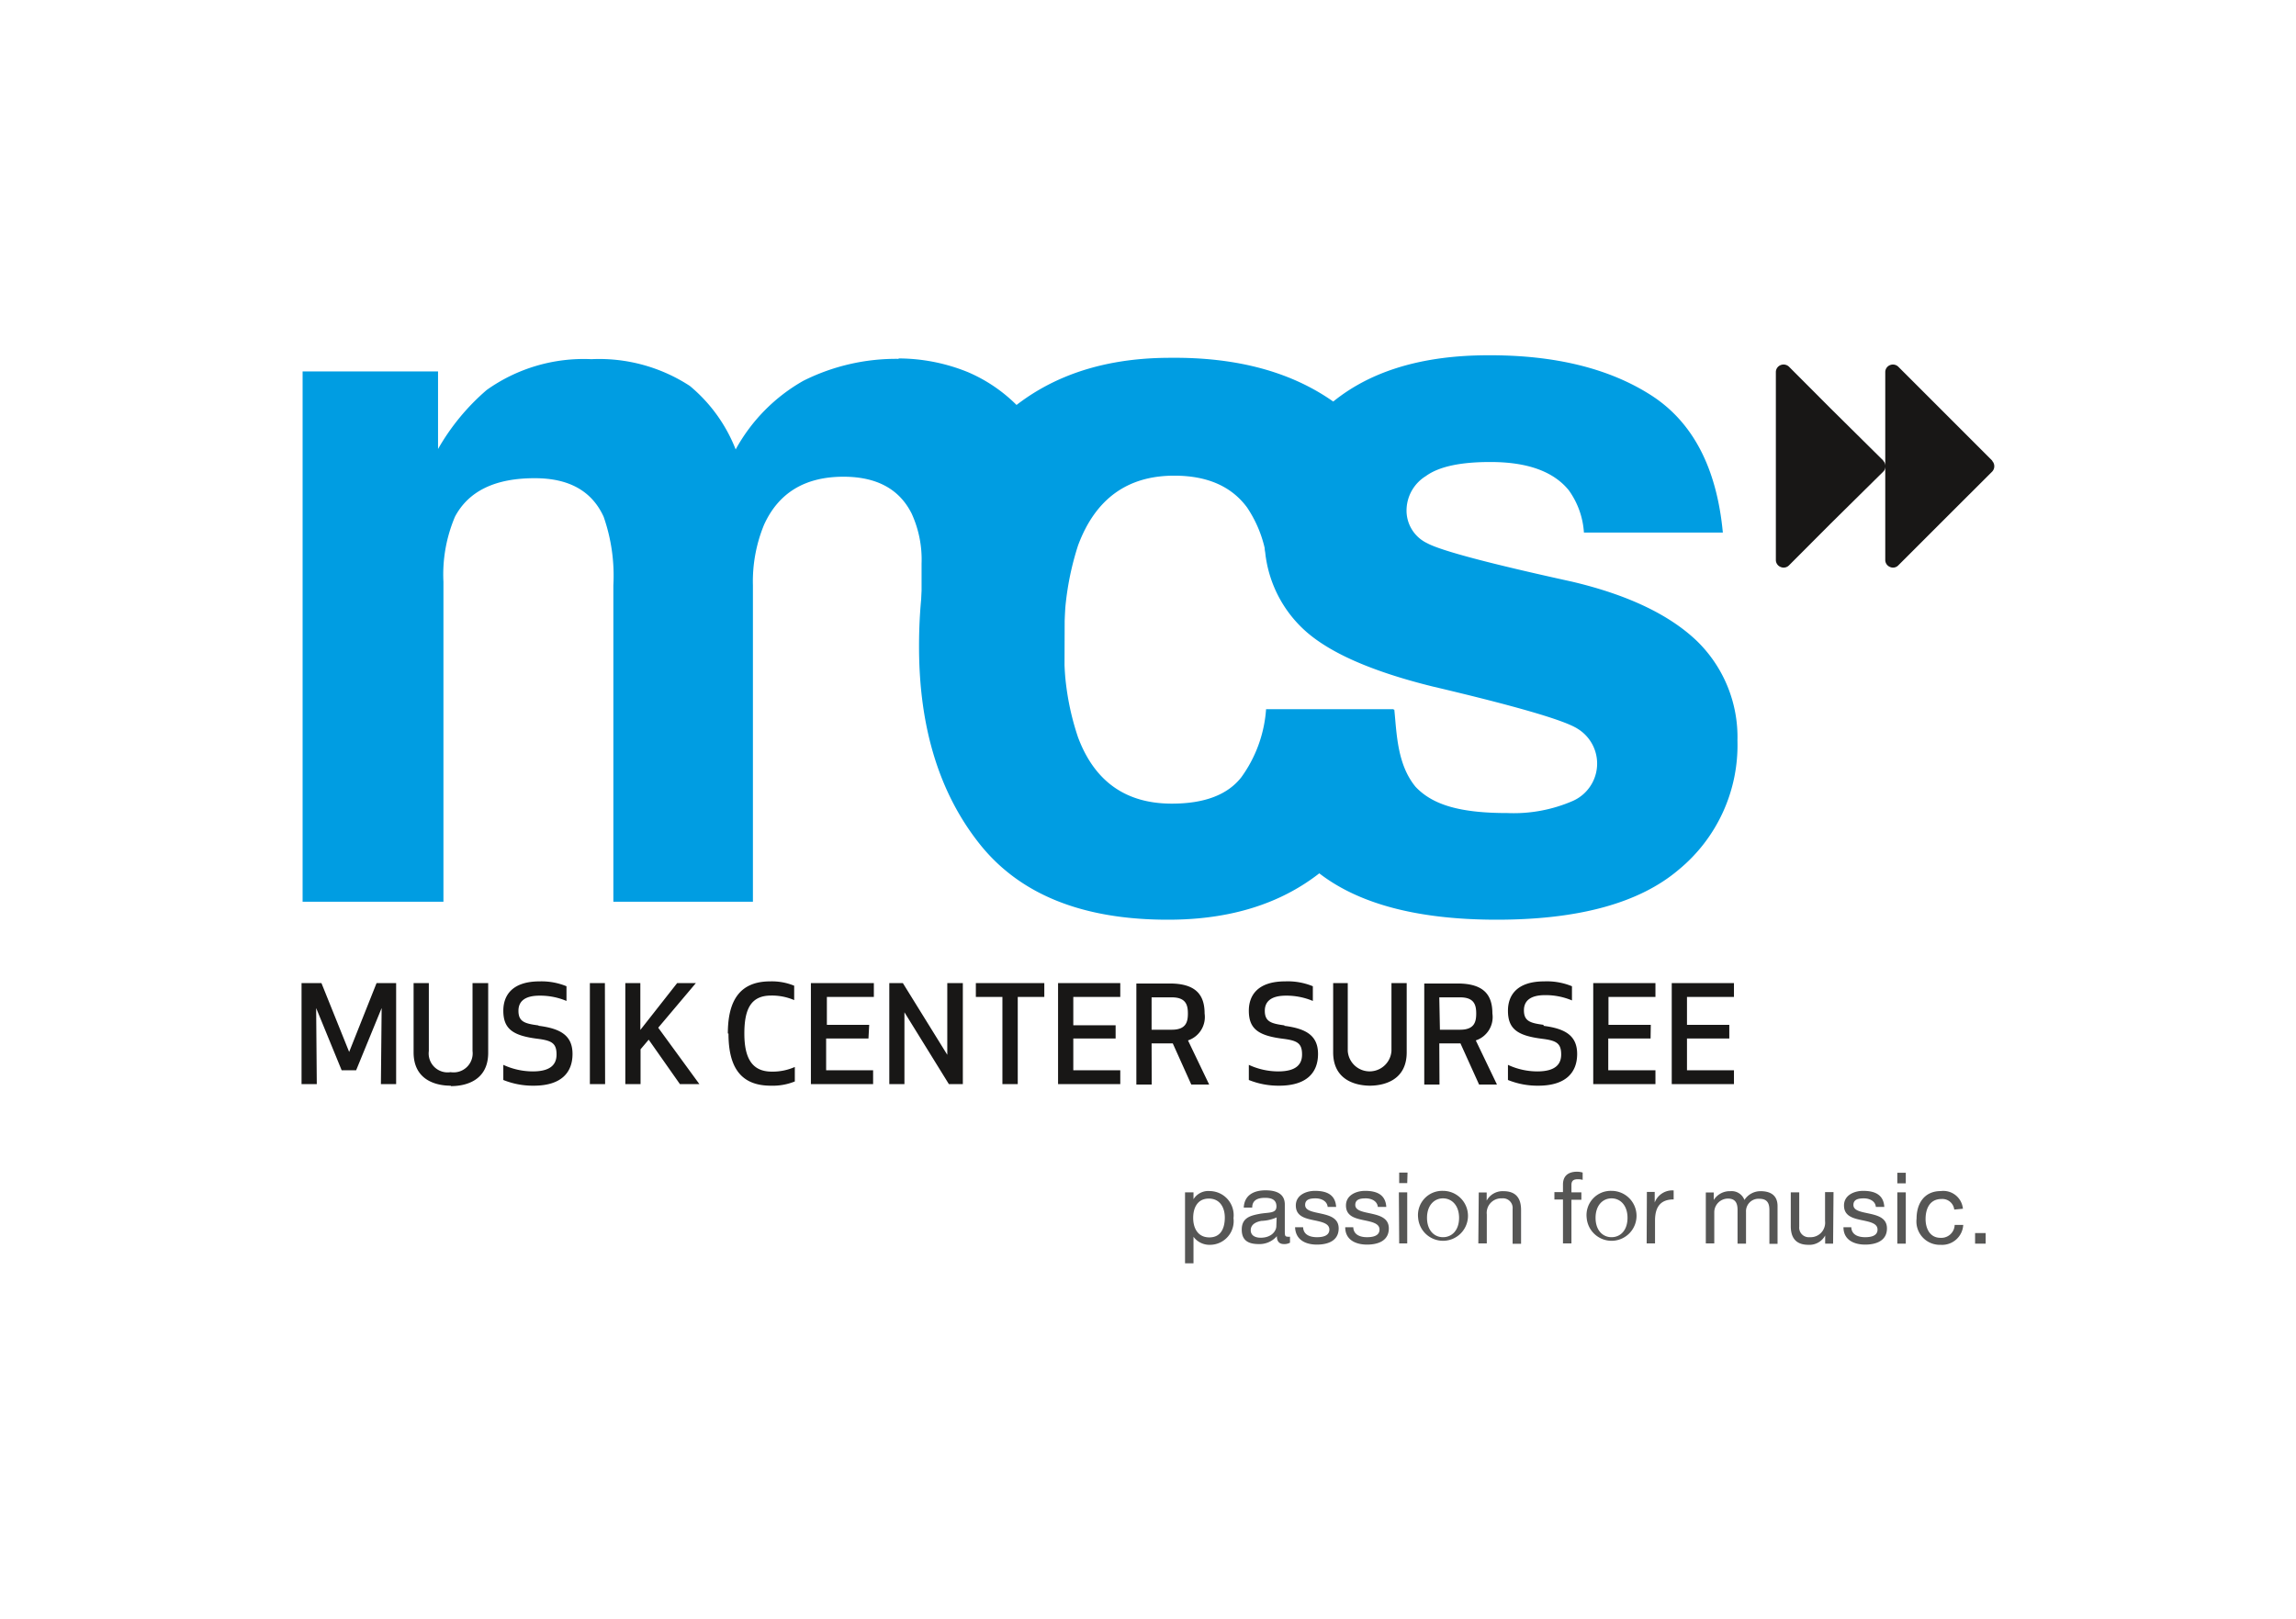
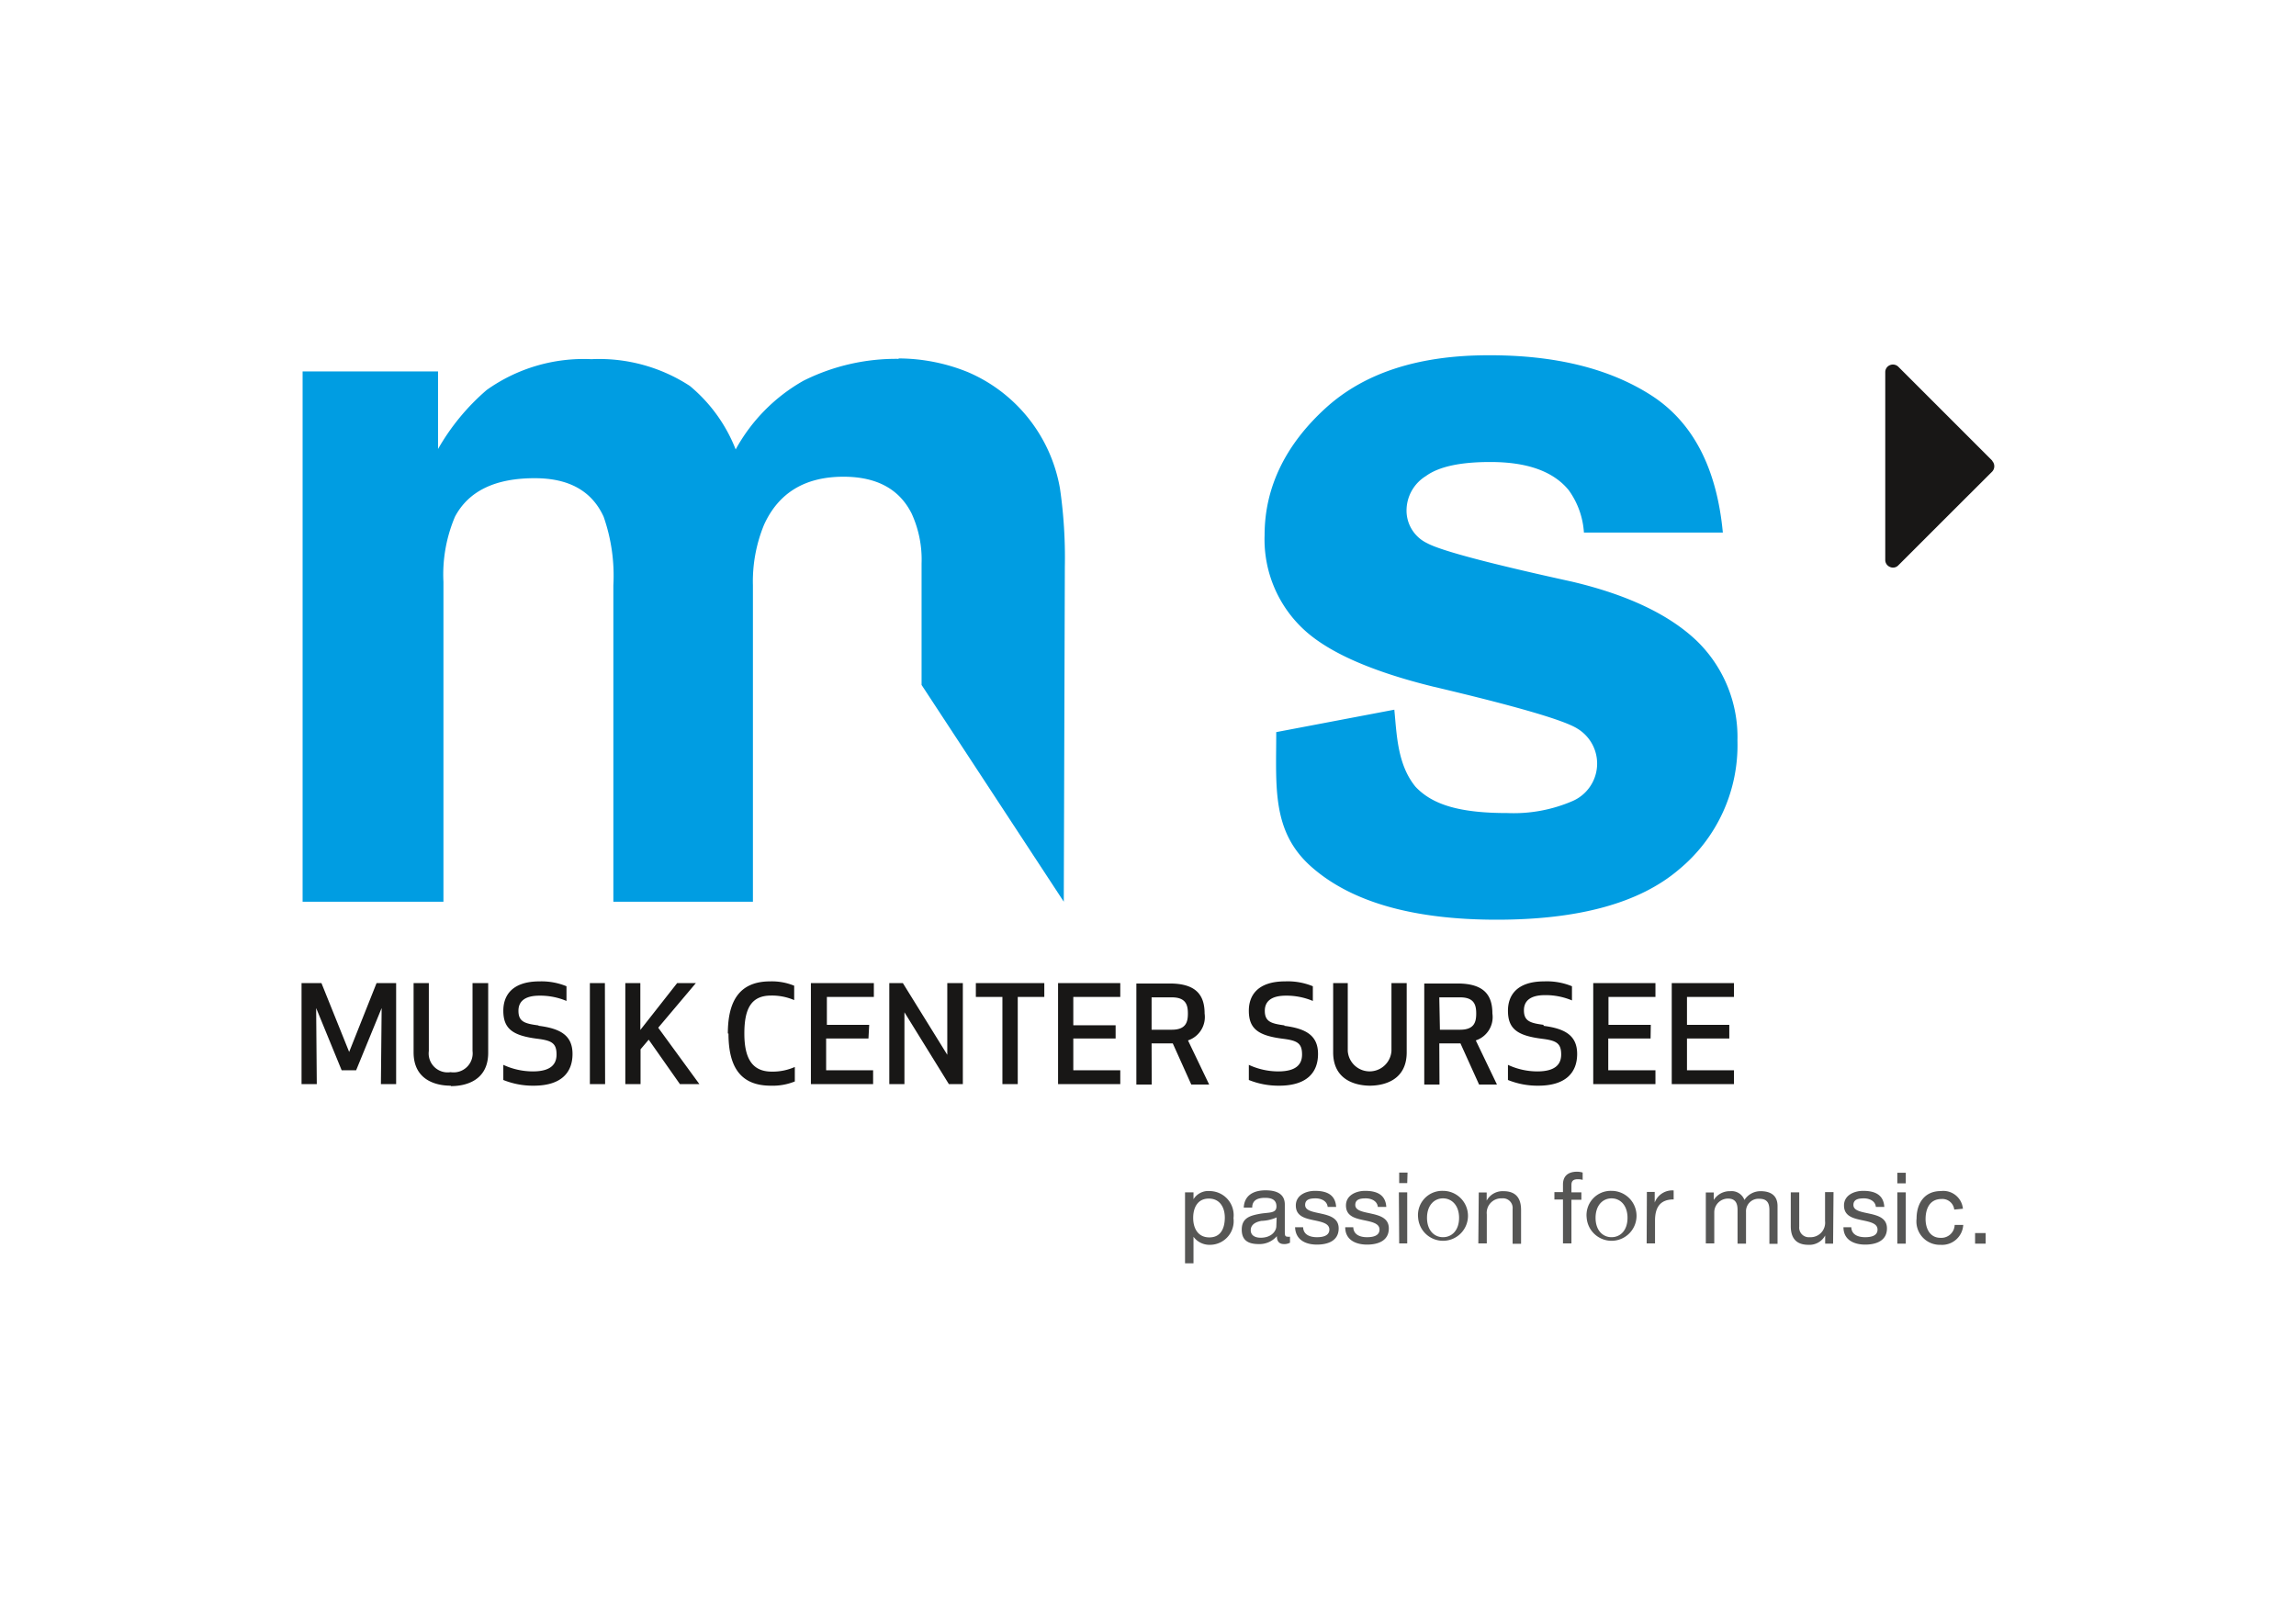
<svg xmlns="http://www.w3.org/2000/svg" id="Ebene_1" data-name="Ebene 1" viewBox="0 0 217 153">
  <defs>
    <style>.cls-1{fill:none;}.cls-2{clip-path:url(#clip-path);}.cls-3{fill:#009de2;}.cls-4{fill:#181716;}.cls-5{fill:#565655;}</style>
    <clipPath id="clip-path">
      <rect class="cls-1" x="28.5" y="33.59" width="160" height="85.81" />
    </clipPath>
  </defs>
  <title>Zeichenfläche 24</title>
  <g class="cls-2">
    <path class="cls-3" d="M84.93,33.92a19.55,19.55,0,0,0-9,2.07,16.64,16.64,0,0,0-6.4,6.49,14.8,14.8,0,0,0-4.33-6,15.67,15.67,0,0,0-9.3-2.53A15.8,15.8,0,0,0,46,36.86a21.17,21.17,0,0,0-4.6,5.58V35.11H28.6V85.23H41.91V55A14,14,0,0,1,43,48.84q1.94-3.65,7.55-3.64c3.23,0,5.39,1.21,6.5,3.64a16.87,16.87,0,0,1,.92,6.49v29.9H71.16V55.33a14.06,14.06,0,0,1,1.06-5.75q2.07-4.52,7.5-4.52,4.71,0,6.45,3.5a10.43,10.43,0,0,1,.93,4.7V64.74l13.44,20.49.1-31.65a45.35,45.35,0,0,0-.46-7.41,14.69,14.69,0,0,0-8.71-11,17.47,17.47,0,0,0-6.54-1.29" />
-     <path class="cls-3" d="M133.19,53q-1.09-10.72-7.12-15T110.6,33.82q-11.11,0-17.43,7.19t-6.31,20.1q0,11.44,5.71,18.64t17.85,7.18q12.12,0,18.3-8.61c2.58-3.56,2.68-7.3,3-11.29l-12.06,0a12.42,12.42,0,0,1-2.35,6.45c-1.3,1.65-3.48,2.48-6.56,2.48q-6.51,0-8.86-6.26a25,25,0,0,1-1.3-8.87,27.12,27.12,0,0,1,1.3-9.28q2.45-6.59,9.09-6.59c3.11,0,5.4,1,6.88,3A11.55,11.55,0,0,1,119.74,53Z" />
    <path class="cls-3" d="M120.62,69.2c0,5.16-.45,9.4,3.32,12.73s9.61,5,17.52,5q11.63,0,17.19-4.72A15.24,15.24,0,0,0,164.21,70a12.67,12.67,0,0,0-3.87-9.45q-3.92-3.72-11.76-5.57-11.76-2.58-13.7-3.64a3.41,3.41,0,0,1-1.94-3.27A3.83,3.83,0,0,1,134.76,45q1.83-1.34,6.12-1.33,5.22,0,7.39,2.67a7.67,7.67,0,0,1,1.43,4h13.13q-.87-9.21-6.81-13t-15.35-3.76q-9.91,0-15.39,5c-3.65,3.33-5.76,7.34-5.76,12a11.62,11.62,0,0,0,3.79,9q3.5,3.18,12.06,5.3,11.88,2.8,13.73,4a3.86,3.86,0,0,1-.44,6.82,14,14,0,0,1-6.18,1.15c-4.42,0-7.06-.74-8.7-2.49-1.73-2.11-1.77-5-2-7.28Z" />
    <path class="cls-4" d="M163.44,96.87h-4V94.23h4.44V92.92H158v9.55h5.88v-1.31h-4.44v-3h4Zm-7.42,0h-4V94.23h4.44V92.92h-5.88v9.55h5.88v-1.31H152v-3h4Zm-10.12,0c-1.28-.17-1.87-.35-1.87-1.38,0-.82.52-1.43,2-1.43a6.42,6.42,0,0,1,2.54.5V93.22a6.23,6.23,0,0,0-2.62-.46c-2.63,0-3.43,1.36-3.43,2.77,0,1.74.91,2.37,3.27,2.66,1.31.17,1.76.42,1.76,1.48,0,.9-.52,1.6-2.26,1.6a6.6,6.6,0,0,1-2.77-.62v1.43a7.44,7.44,0,0,0,2.86.54c2.59,0,3.68-1.23,3.68-3s-1.18-2.4-3.19-2.66m-9.84-2.69H138c1.34,0,1.52.73,1.52,1.53s-.18,1.53-1.52,1.53h-1.91Zm0,4.35h2l1.76,3.89h1.69l-2-4.17a2.32,2.32,0,0,0,1.57-2.54c0-1.74-.79-2.84-3.3-2.84h-3.14v9.55h1.44Zm-6.59,4c1.32,0,3.51-.48,3.51-3.15V92.92h-1.44v6.42a2.07,2.07,0,0,1-4.13,0V92.92H126v6.55c0,2.67,2.2,3.15,3.51,3.15m-8.1-5.7c-1.27-.17-1.87-.35-1.87-1.38,0-.82.52-1.43,2-1.43a6.42,6.42,0,0,1,2.54.5V93.22a6.23,6.23,0,0,0-2.62-.46c-2.63,0-3.43,1.36-3.43,2.77,0,1.74.92,2.37,3.28,2.66,1.3.17,1.75.42,1.75,1.48,0,.9-.51,1.6-2.26,1.6a6.64,6.64,0,0,1-2.77-.62v1.43a7.48,7.48,0,0,0,2.86.54c2.6,0,3.68-1.23,3.68-3s-1.17-2.4-3.19-2.66m-12.54-2.69h1.91c1.34,0,1.52.73,1.52,1.53s-.18,1.53-1.52,1.53h-1.91Zm0,4.35h2l1.75,3.89h1.69l-2-4.17a2.33,2.33,0,0,0,1.57-2.54c0-1.74-.8-2.84-3.3-2.84h-3.15v9.55h1.45Zm-3.4-1.71h-4V94.23h4.44V92.92H100v9.55h5.88v-1.31h-4.44v-3h4ZM98.7,94.23V92.92H92.23v1.31h2.51v8.24h1.45V94.23ZM91,102.47V92.92H89.53l0,6.78-4.2-6.78H84.05v9.55h1.43l0-6.79,4.2,6.79Zm-8.85-5.6h-4V94.23h4.44V92.92H76.64v9.55h5.88v-1.31H78.08v-3h4Zm-13.3.82c0,3.14,1.12,4.93,4,4.93a5.58,5.58,0,0,0,2.27-.4v-1.37a5.15,5.15,0,0,1-2.18.44c-1.84,0-2.59-1.24-2.59-3.6S71,94.1,72.88,94.1a5.3,5.3,0,0,1,2.18.43V93.17a5.54,5.54,0,0,0-2.27-.41c-2.86,0-4,1.8-4,4.93m-4.53,4.78h1.84l-3.89-5.33,3.56-4.22H64l-3.48,4.43V92.92H59.1v9.55h1.44V99.18l.77-.91Zm-7.09-9.55H55.75v9.55h1.44Zm-6.3,4c-1.28-.17-1.87-.35-1.87-1.38,0-.82.51-1.43,2-1.43a6.39,6.39,0,0,1,2.54.5V93.22A6.23,6.23,0,0,0,51,92.76c-2.63,0-3.43,1.36-3.43,2.77,0,1.74.92,2.37,3.28,2.66,1.3.17,1.75.42,1.75,1.48,0,.9-.51,1.6-2.25,1.6a6.66,6.66,0,0,1-2.78-.62v1.43a7.49,7.49,0,0,0,2.87.54c2.59,0,3.67-1.23,3.67-3s-1.17-2.4-3.18-2.66m-8.3,5.7c1.32,0,3.51-.48,3.51-3.15V92.92H44.66v6.42a1.8,1.8,0,0,1-2.07,2,1.79,1.79,0,0,1-2.06-2V92.92H39.09v6.55c0,2.67,2.19,3.15,3.5,3.15m-6.52-7.34L36,102.47h1.44V92.92H35.59L33,99.43l-2.62-6.51H28.5v9.55h1.44l-.06-7.19,2.41,5.88h1.37Z" />
    <path class="cls-4" d="M188.29,43.54l-4.95-4.95-3.92-3.92a.73.73,0,0,0-.79-.16.71.71,0,0,0-.45.67V52.92a.71.71,0,0,0,.45.67.69.69,0,0,0,.79-.16l3.92-3.92,4.95-4.94a.74.74,0,0,0,0-1" />
-     <path class="cls-4" d="M178,43.54l-5-4.95-3.91-3.92a.74.74,0,0,0-.8-.16.71.71,0,0,0-.45.67V52.92a.71.71,0,0,0,.45.67.71.71,0,0,0,.8-.16L173,49.51l5-4.94a.72.72,0,0,0,0-1" />
    <path class="cls-5" d="M186.67,117.55h1v-1h-1Zm-1.15-3.3a1.86,1.86,0,0,0-2.09-1.67c-1.54,0-2.29,1.15-2.29,2.6a2.21,2.21,0,0,0,2.27,2.48,2,2,0,0,0,2.14-1.88h-.81A1.26,1.26,0,0,1,183.4,117c-1,0-1.41-.88-1.41-1.78s.35-1.89,1.51-1.89a1.13,1.13,0,0,1,1.2,1Zm-5.4-3.4h-.8v1h.8Zm-.8,6.7h.8V112.7h-.8ZM174.23,116c0,1.2,1,1.64,2.05,1.64s2.06-.37,2.06-1.53c0-.94-.78-1.2-1.58-1.38s-1.59-.27-1.59-.84.56-.62,1-.62,1.07.2,1.12.81h.8c-.07-1.18-.92-1.52-2-1.52-.85,0-1.81.41-1.81,1.38s.8,1.2,1.59,1.37,1.58.29,1.58.91-.67.72-1.17.72c-.66,0-1.28-.23-1.31-.94Zm-.94-3.32h-.8v2.74a1.37,1.37,0,0,1-1.44,1.52.91.91,0,0,1-1-1V112.7h-.8v3.19c0,1,.39,1.77,1.67,1.77a1.69,1.69,0,0,0,1.58-.88h0v.77h.75Zm-12.07,4.85h.8v-3a1.3,1.3,0,0,1,1.29-1.24c.72,0,.91.45.91,1.08v3.18h.8v-3a1.18,1.18,0,0,1,1.27-1.24c.78,0,.94.48.94,1.08v3.18H168V114c0-1-.64-1.41-1.61-1.41a1.81,1.81,0,0,0-1.52.83,1.29,1.29,0,0,0-1.33-.83,1.79,1.79,0,0,0-1.57.83h0v-.71h-.75Zm-5.59,0h.79v-2.16c0-1.23.47-2,1.76-2v-.85a1.78,1.78,0,0,0-1.79,1.14h0v-1h-.74Zm-4.83-2.42c0-1.18.68-1.84,1.51-1.84s1.51.66,1.51,1.84-.67,1.83-1.51,1.83-1.51-.66-1.51-1.83m-.84,0a2.36,2.36,0,1,0,2.35-2.55,2.29,2.29,0,0,0-2.35,2.55m-2.24,2.42h.8V113.4h.94v-.7h-.94V112c0-.42.23-.54.61-.54a1.74,1.74,0,0,1,.45.06v-.69a1.88,1.88,0,0,0-.52-.08c-.87,0-1.34.42-1.34,1.21v.72h-.81v.7h.81Zm-8,0h.8v-2.74a1.37,1.37,0,0,1,1.44-1.52.91.91,0,0,1,1,1v3.29h.8v-3.19c0-1-.39-1.78-1.67-1.78a1.71,1.71,0,0,0-1.58.89h0v-.77h-.75Zm-4.85-2.42c0-1.18.68-1.84,1.51-1.84s1.52.66,1.52,1.84-.68,1.83-1.52,1.83-1.51-.66-1.51-1.83m-.84,0a2.36,2.36,0,1,0,2.35-2.55,2.29,2.29,0,0,0-2.35,2.55m-1-4.28h-.79v1H133Zm-.79,6.7H133V112.7h-.79Zm-5.1-1.53c0,1.2,1,1.64,2.06,1.64s2.06-.37,2.06-1.53c0-.94-.79-1.2-1.58-1.38s-1.59-.27-1.59-.84.55-.62,1-.62,1.07.2,1.13.81h.8c-.07-1.18-.92-1.52-2-1.52-.85,0-1.81.41-1.81,1.38s.79,1.2,1.58,1.37,1.59.29,1.59.91-.68.72-1.18.72c-.65,0-1.27-.23-1.3-.94Zm-4.74,0c.05,1.2,1,1.64,2.06,1.64s2.06-.37,2.06-1.53c0-.94-.79-1.2-1.58-1.38s-1.59-.27-1.59-.84.55-.62,1-.62,1.07.2,1.13.81h.8c-.07-1.18-.92-1.52-2-1.52-.85,0-1.81.41-1.81,1.38s.79,1.2,1.58,1.37,1.59.29,1.59.91-.68.72-1.17.72c-.66,0-1.28-.23-1.31-.94Zm-.48.89a.6.6,0,0,1-.24,0c-.25,0-.25-.17-.25-.55v-2.49c0-1.14-1-1.34-1.82-1.34-1.08,0-2,.43-2.06,1.63h.8c0-.71.53-.92,1.21-.92.51,0,1.08.11,1.08.81s-.75.54-1.63.71-1.65.39-1.65,1.49.73,1.36,1.61,1.36a2.16,2.16,0,0,0,1.71-.75c0,.53.26.75.67.75a1.09,1.09,0,0,0,.57-.13Zm-1.29-1c0,.44-.43,1.1-1.48,1.1-.49,0-.94-.19-.94-.71s.45-.78,1-.88a3.93,3.93,0,0,0,1.45-.33ZM112,119.41h.8V116.9h0a1.87,1.87,0,0,0,1.57.76,2.24,2.24,0,0,0,2.21-2.52,2.28,2.28,0,0,0-2.23-2.56,1.64,1.64,0,0,0-1.55.77h0v-.65H112Zm3.76-4.33c0,1-.37,1.88-1.46,1.88s-1.53-.88-1.53-1.84.41-1.83,1.48-1.83,1.51.88,1.51,1.79" />
  </g>
</svg>